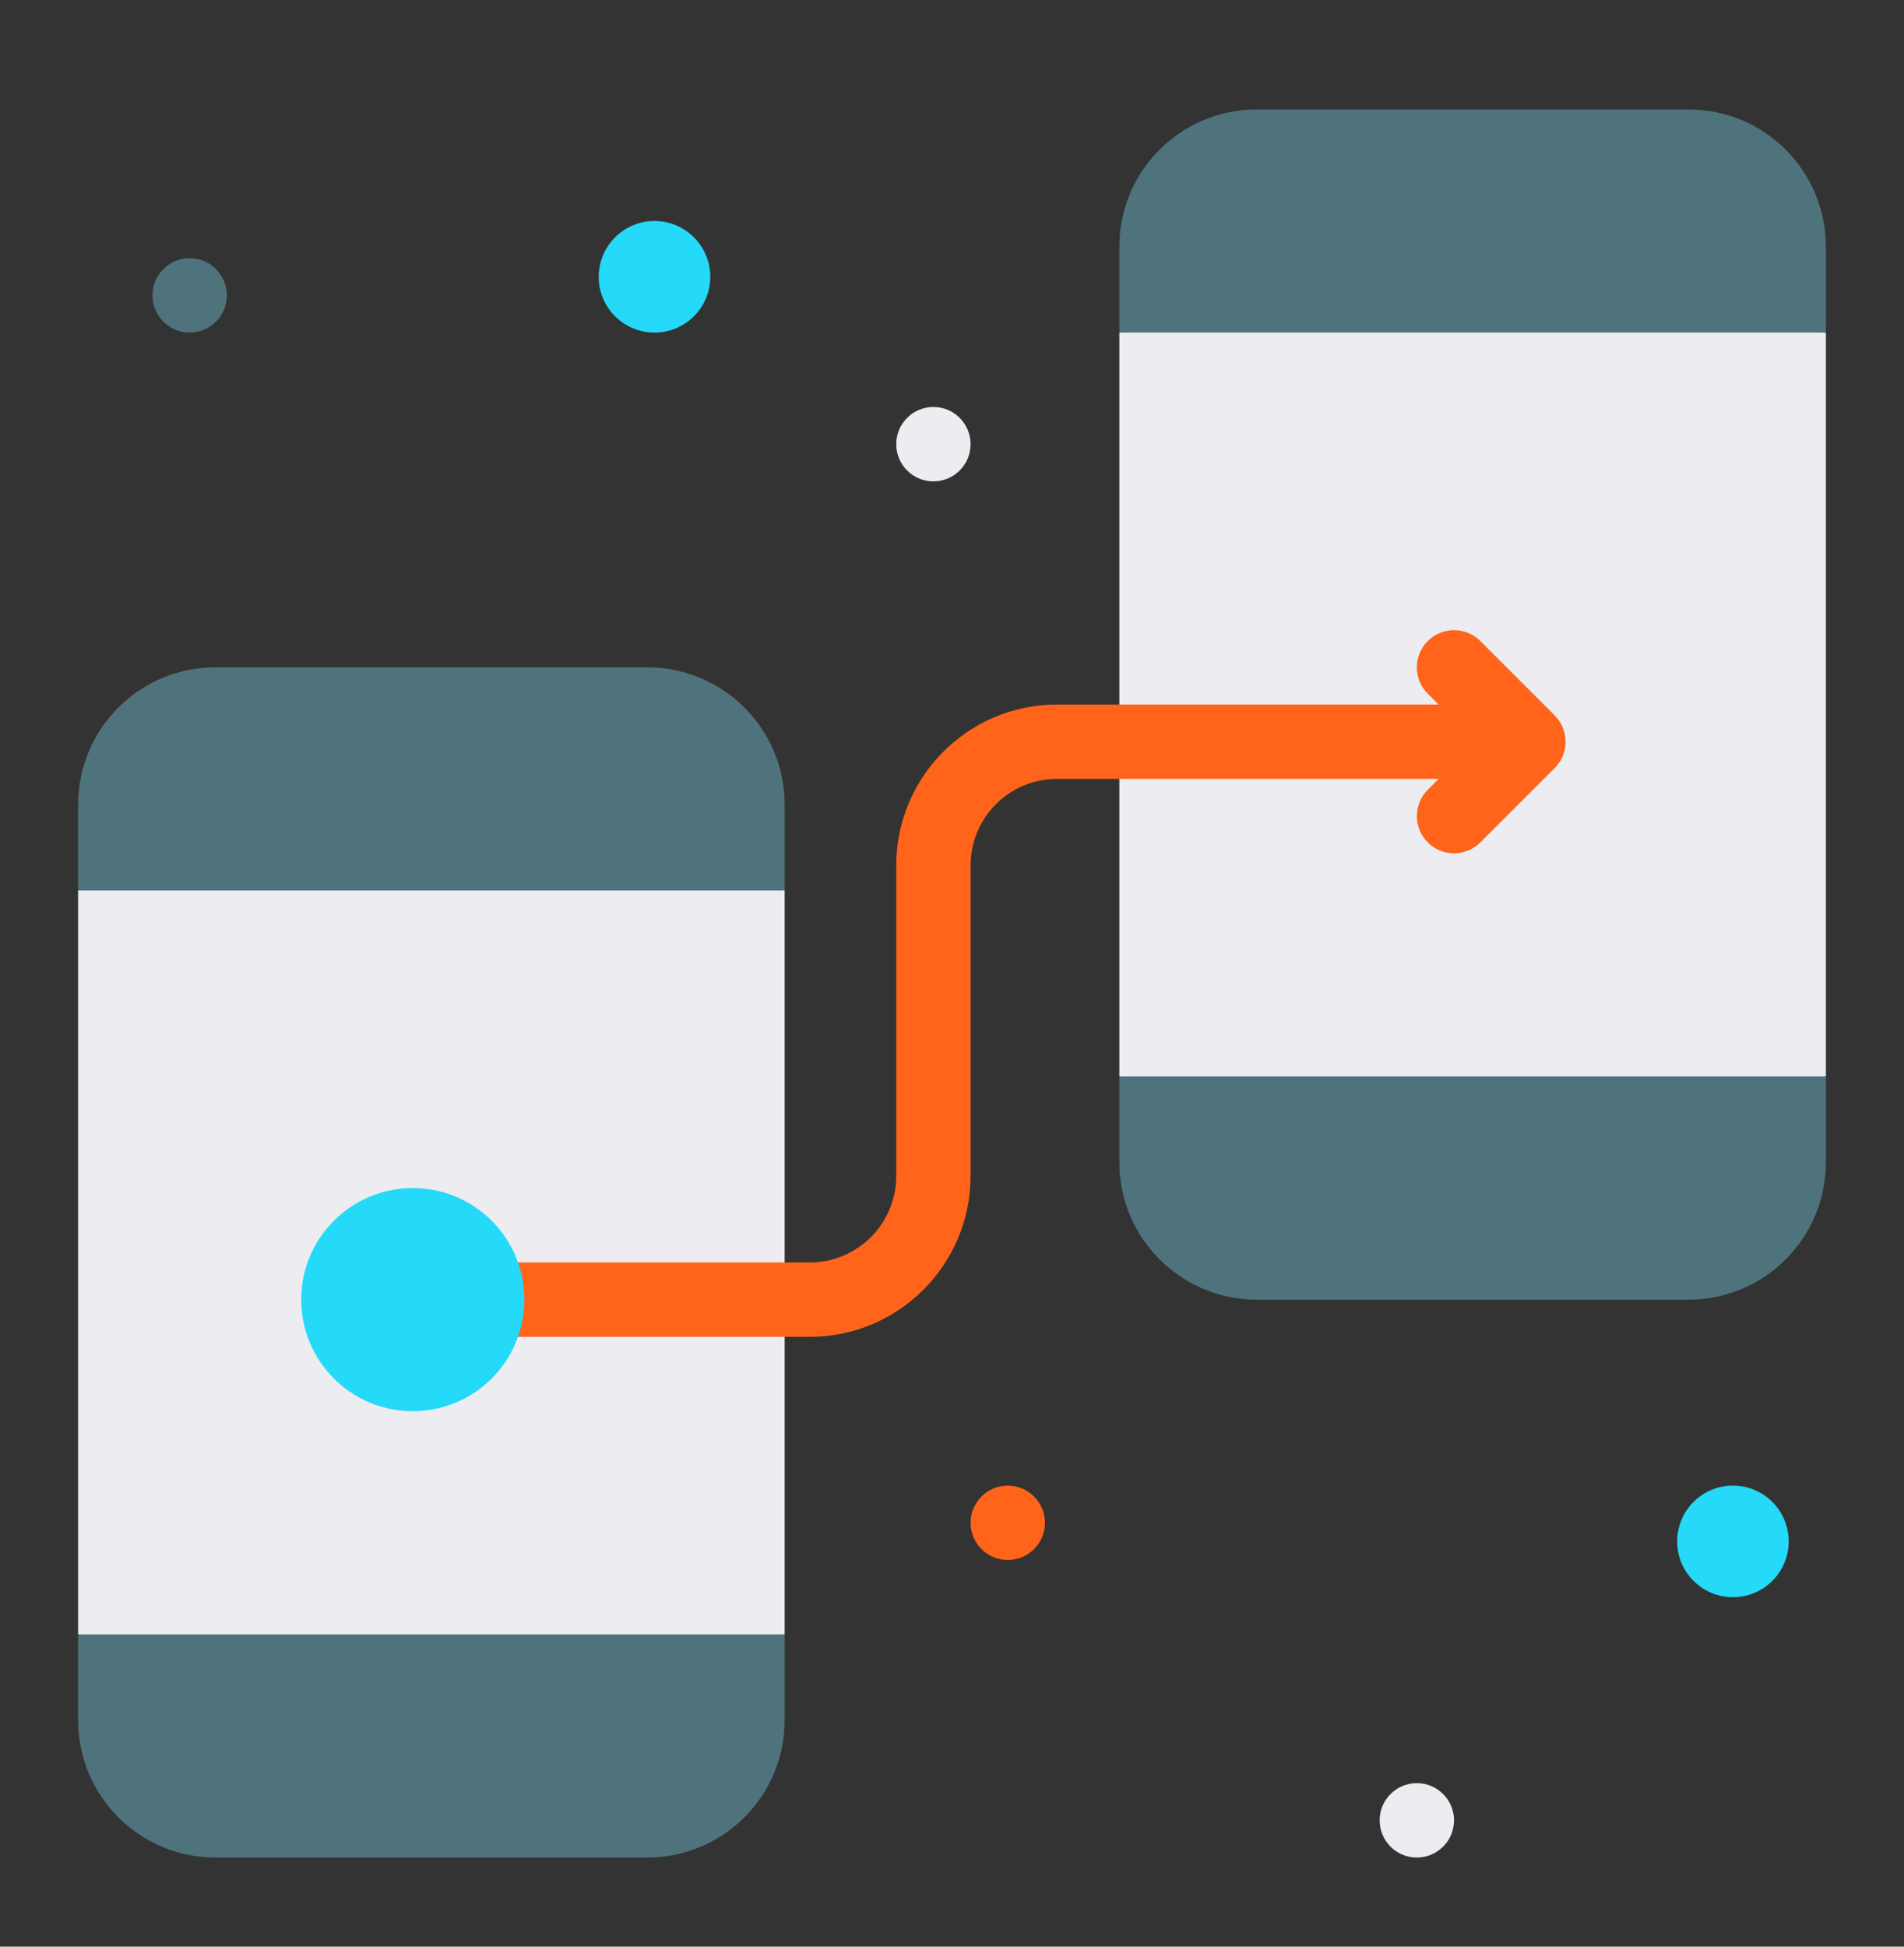
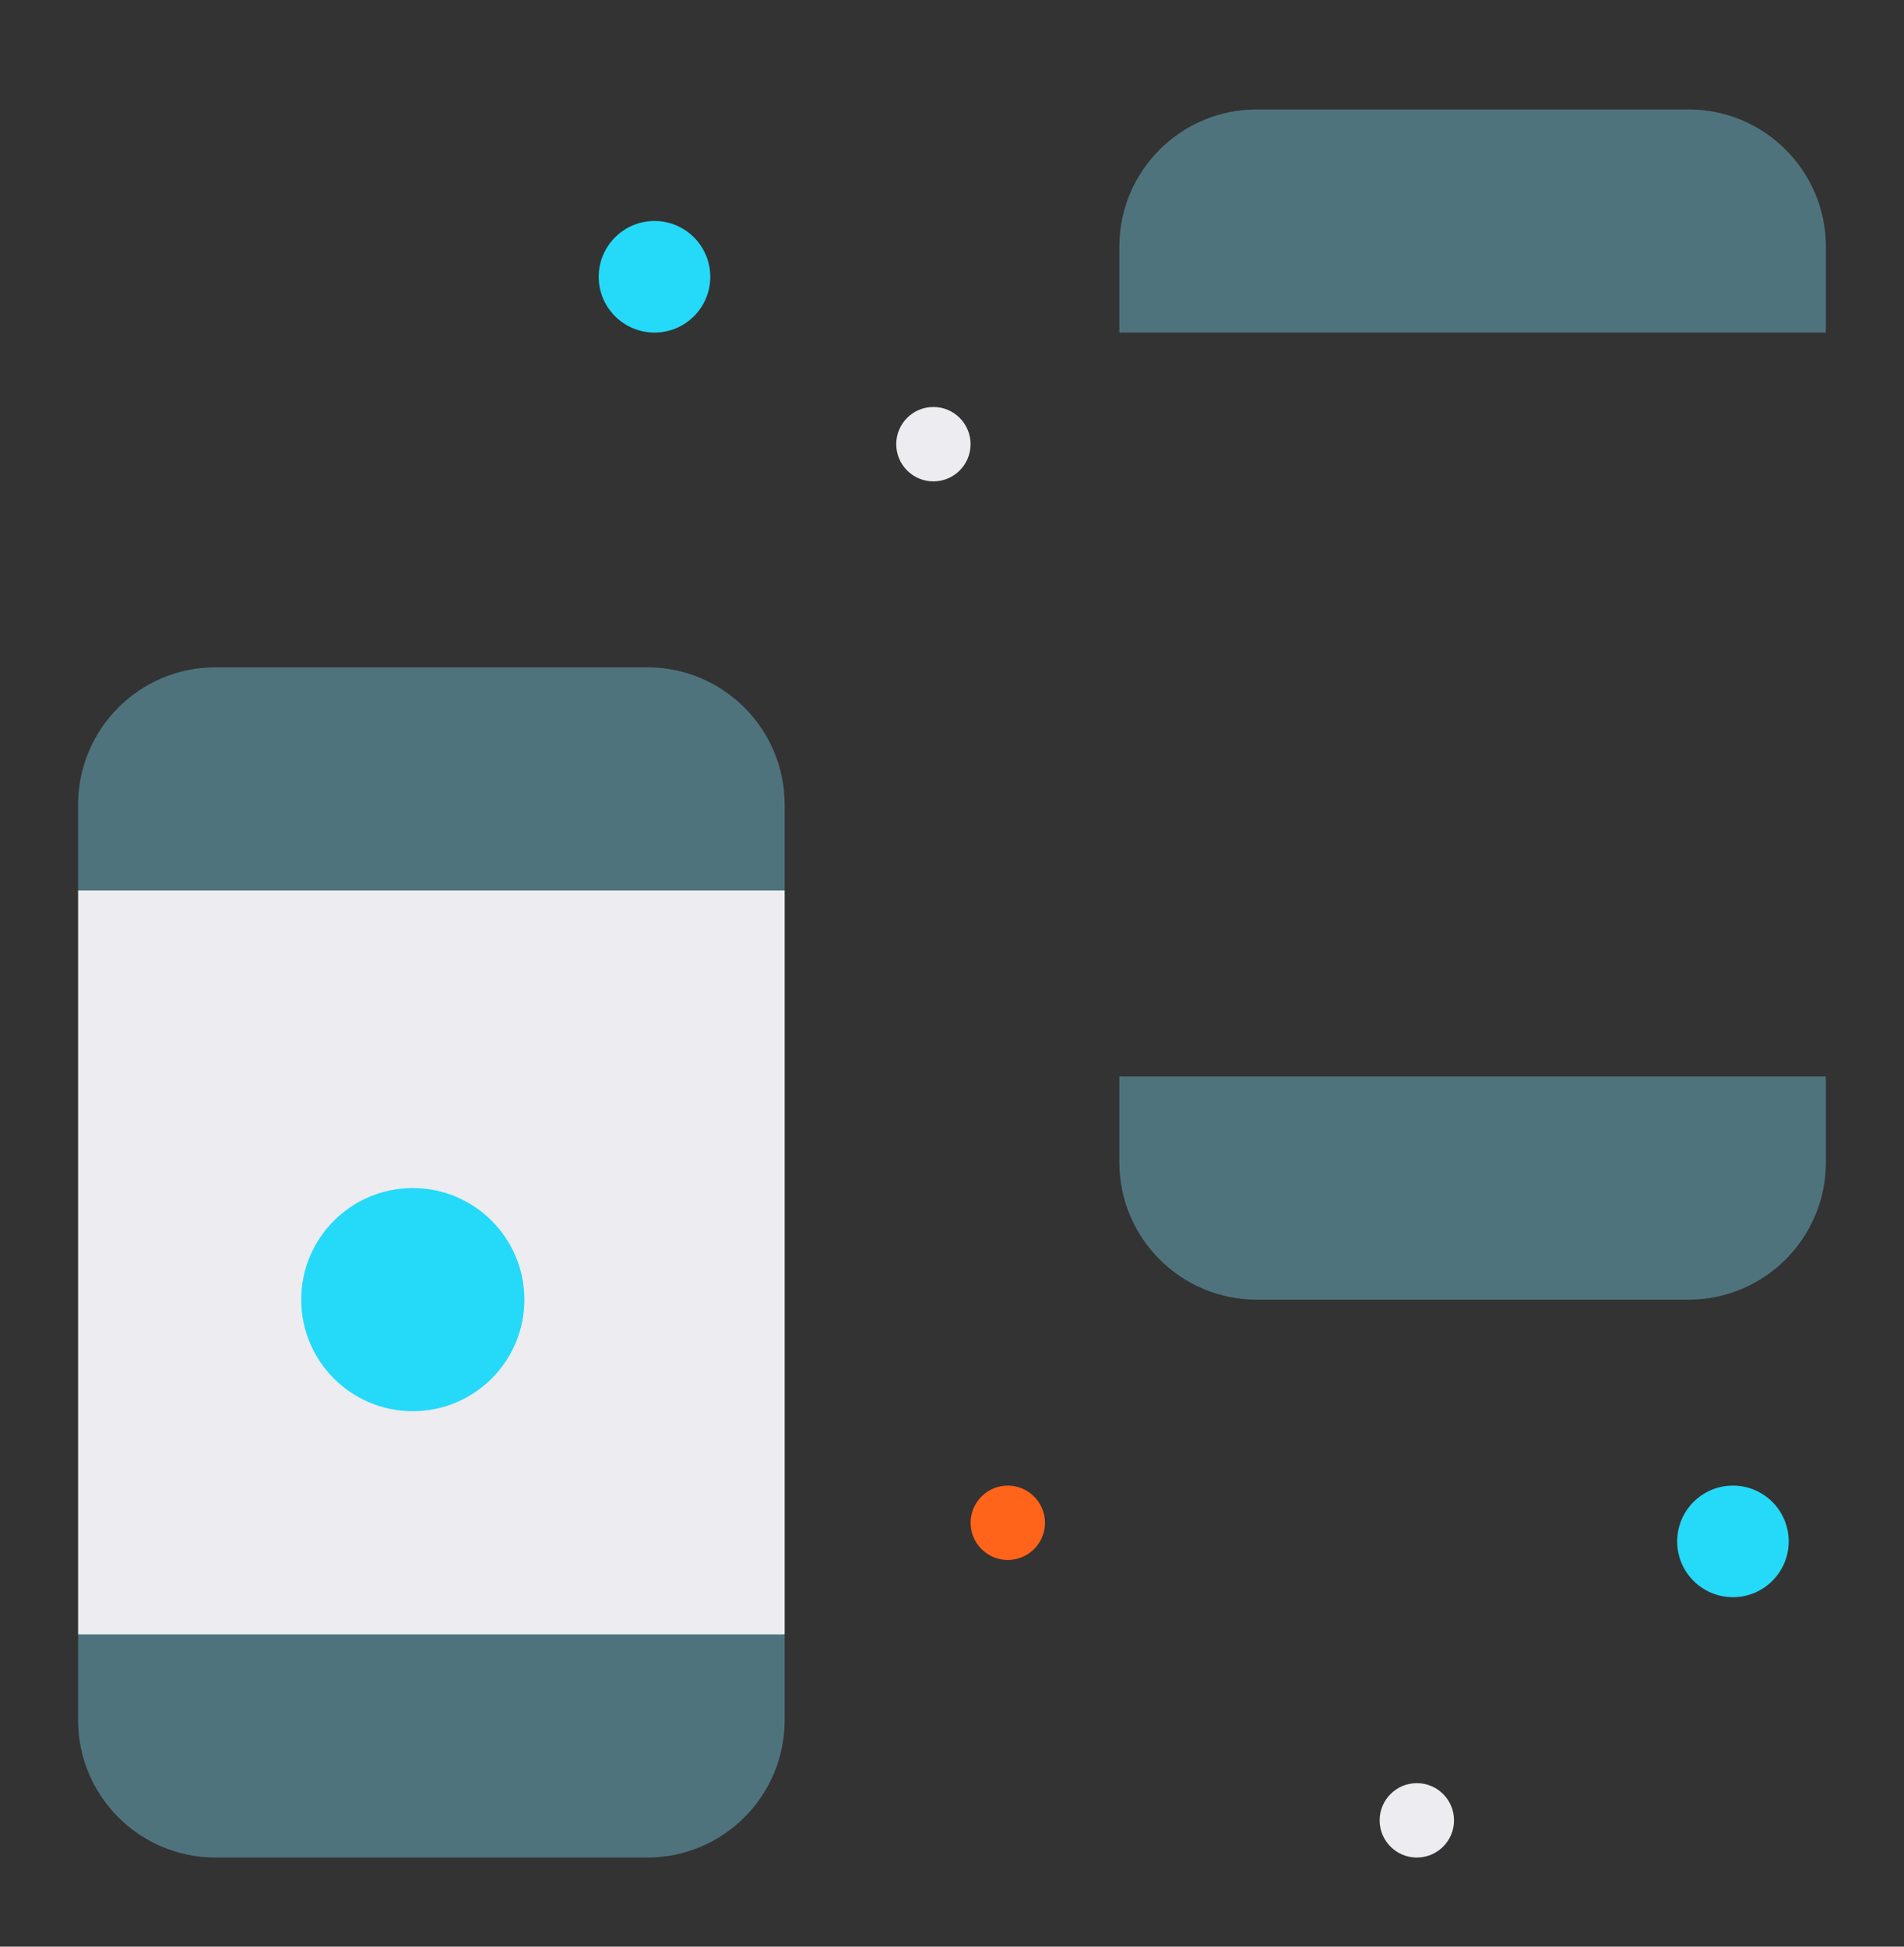
<svg xmlns="http://www.w3.org/2000/svg" width="45" height="46" viewBox="0 0 45 46" fill="none">
  <rect x="0" y="0" width="45" height="46" fill="#333333" stroke="none" />
  <path d="M18.545 38.621L10.195 40.214L1.846 38.621V29.832V21.043L10.195 19.296L18.545 21.043V29.832V38.621Z" fill="#ECECF1" />
-   <path d="M26.455 17.527V12.693V7.859L34.805 6.541L43.154 7.859V16.648V25.437L34.805 26.767L26.455 25.437V21.482V17.527Z" fill="#ECECF1" />
  <path d="M43.154 5.832V7.859H26.455V5.832C26.455 4.039 27.909 2.586 29.702 2.586H39.908C41.701 2.586 43.154 4.039 43.154 5.832Z" fill="#4F737C" />
  <path d="M43.154 25.437V27.464C43.154 29.257 41.701 30.711 39.908 30.711H29.702C27.909 30.711 26.455 29.257 26.455 27.464V25.437H43.154Z" fill="#4F737C" />
  <path d="M18.545 38.621V40.648C18.545 42.441 17.091 43.894 15.298 43.894H5.092C3.299 43.894 1.846 42.441 1.846 40.648V38.621H18.545Z" fill="#4F737C" />
  <path d="M18.545 19.016V21.043H1.846V19.016C1.846 17.223 3.299 15.769 5.092 15.769H15.298C17.091 15.769 18.545 17.223 18.545 19.016Z" fill="#4F737C" />
  <path d="M40.957 35.105C41.685 35.105 42.275 35.696 42.275 36.424C42.275 37.151 41.685 37.742 40.957 37.742C40.229 37.742 39.639 37.151 39.639 36.424C39.639 35.696 40.229 35.105 40.957 35.105Z" fill="#25D9F8" />
  <path d="M33.486 42.136C33.971 42.136 34.365 42.53 34.365 43.015C34.365 43.501 33.971 43.894 33.486 43.894C33.001 43.894 32.607 43.501 32.607 43.015C32.607 42.53 33.001 42.136 33.486 42.136Z" fill="#ECECF1" />
  <path d="M23.818 35.105C24.303 35.105 24.697 35.499 24.697 35.984C24.697 36.469 24.303 36.863 23.818 36.863C23.333 36.863 22.939 36.469 22.939 35.984C22.939 35.499 23.333 35.105 23.818 35.105Z" fill="#FF641A" />
  <path d="M22.061 9.617C22.546 9.617 22.939 10.011 22.939 10.496C22.939 10.981 22.546 11.375 22.061 11.375C21.575 11.375 21.182 10.981 21.182 10.496C21.182 10.011 21.575 9.617 22.061 9.617Z" fill="#ECECF1" />
  <path d="M15.469 5.222C16.197 5.222 16.787 5.813 16.787 6.541C16.787 7.269 16.197 7.859 15.469 7.859C14.741 7.859 14.15 7.269 14.15 6.541C14.15 5.813 14.741 5.222 15.469 5.222Z" fill="#25D9F8" />
-   <path d="M4.482 6.101C4.968 6.101 5.361 6.495 5.361 6.98C5.361 7.465 4.968 7.859 4.482 7.859C3.997 7.859 3.604 7.465 3.604 6.98C3.604 6.495 3.997 6.101 4.482 6.101Z" fill="#4F737C" />
-   <path d="M36.745 16.906L34.987 15.148C34.643 14.805 34.087 14.805 33.744 15.148C33.401 15.491 33.401 16.048 33.744 16.391L34.001 16.648H24.981C22.886 16.648 21.182 18.353 21.182 20.448V27.79C21.182 28.916 20.266 29.832 19.14 29.832H9.756C9.27 29.832 8.877 30.225 8.877 30.711C8.877 31.196 9.27 31.59 9.756 31.59H19.14C21.235 31.59 22.939 29.885 22.939 27.79V20.448C22.939 19.322 23.855 18.406 24.981 18.406H34.001L33.744 18.663C33.401 19.007 33.401 19.563 33.744 19.907C33.915 20.078 34.14 20.164 34.365 20.164C34.59 20.164 34.815 20.078 34.987 19.906L36.745 18.149C37.091 17.802 37.083 17.244 36.745 16.906Z" fill="#FF641A" />
  <path d="M9.756 33.347C11.212 33.347 12.393 32.167 12.393 30.711C12.393 29.255 11.212 28.074 9.756 28.074C8.3 28.074 7.119 29.255 7.119 30.711C7.119 32.167 8.3 33.347 9.756 33.347Z" fill="#25D9F8" />
</svg>